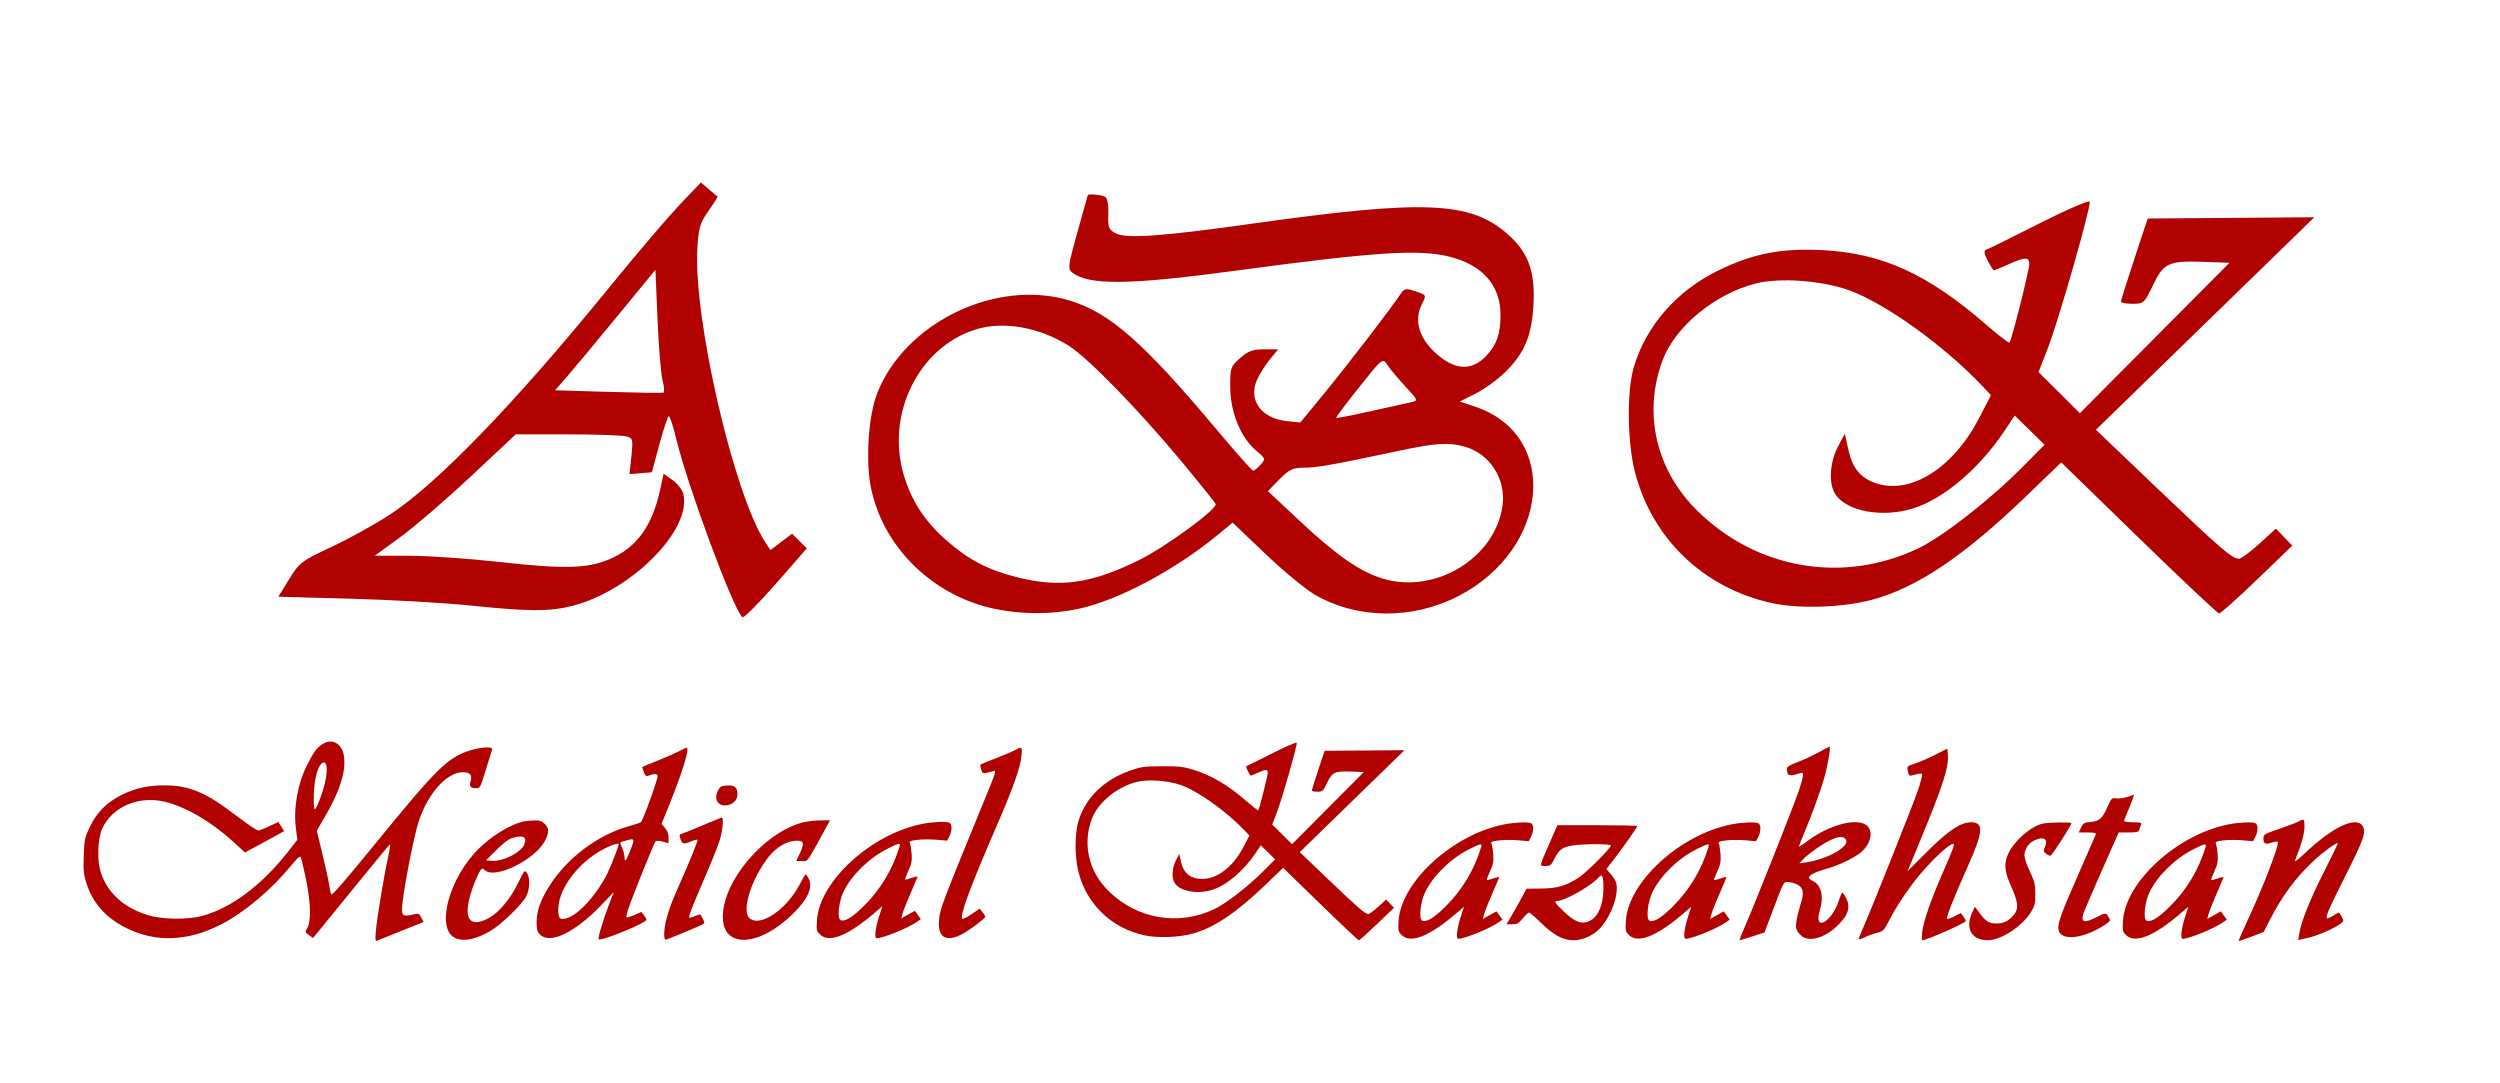
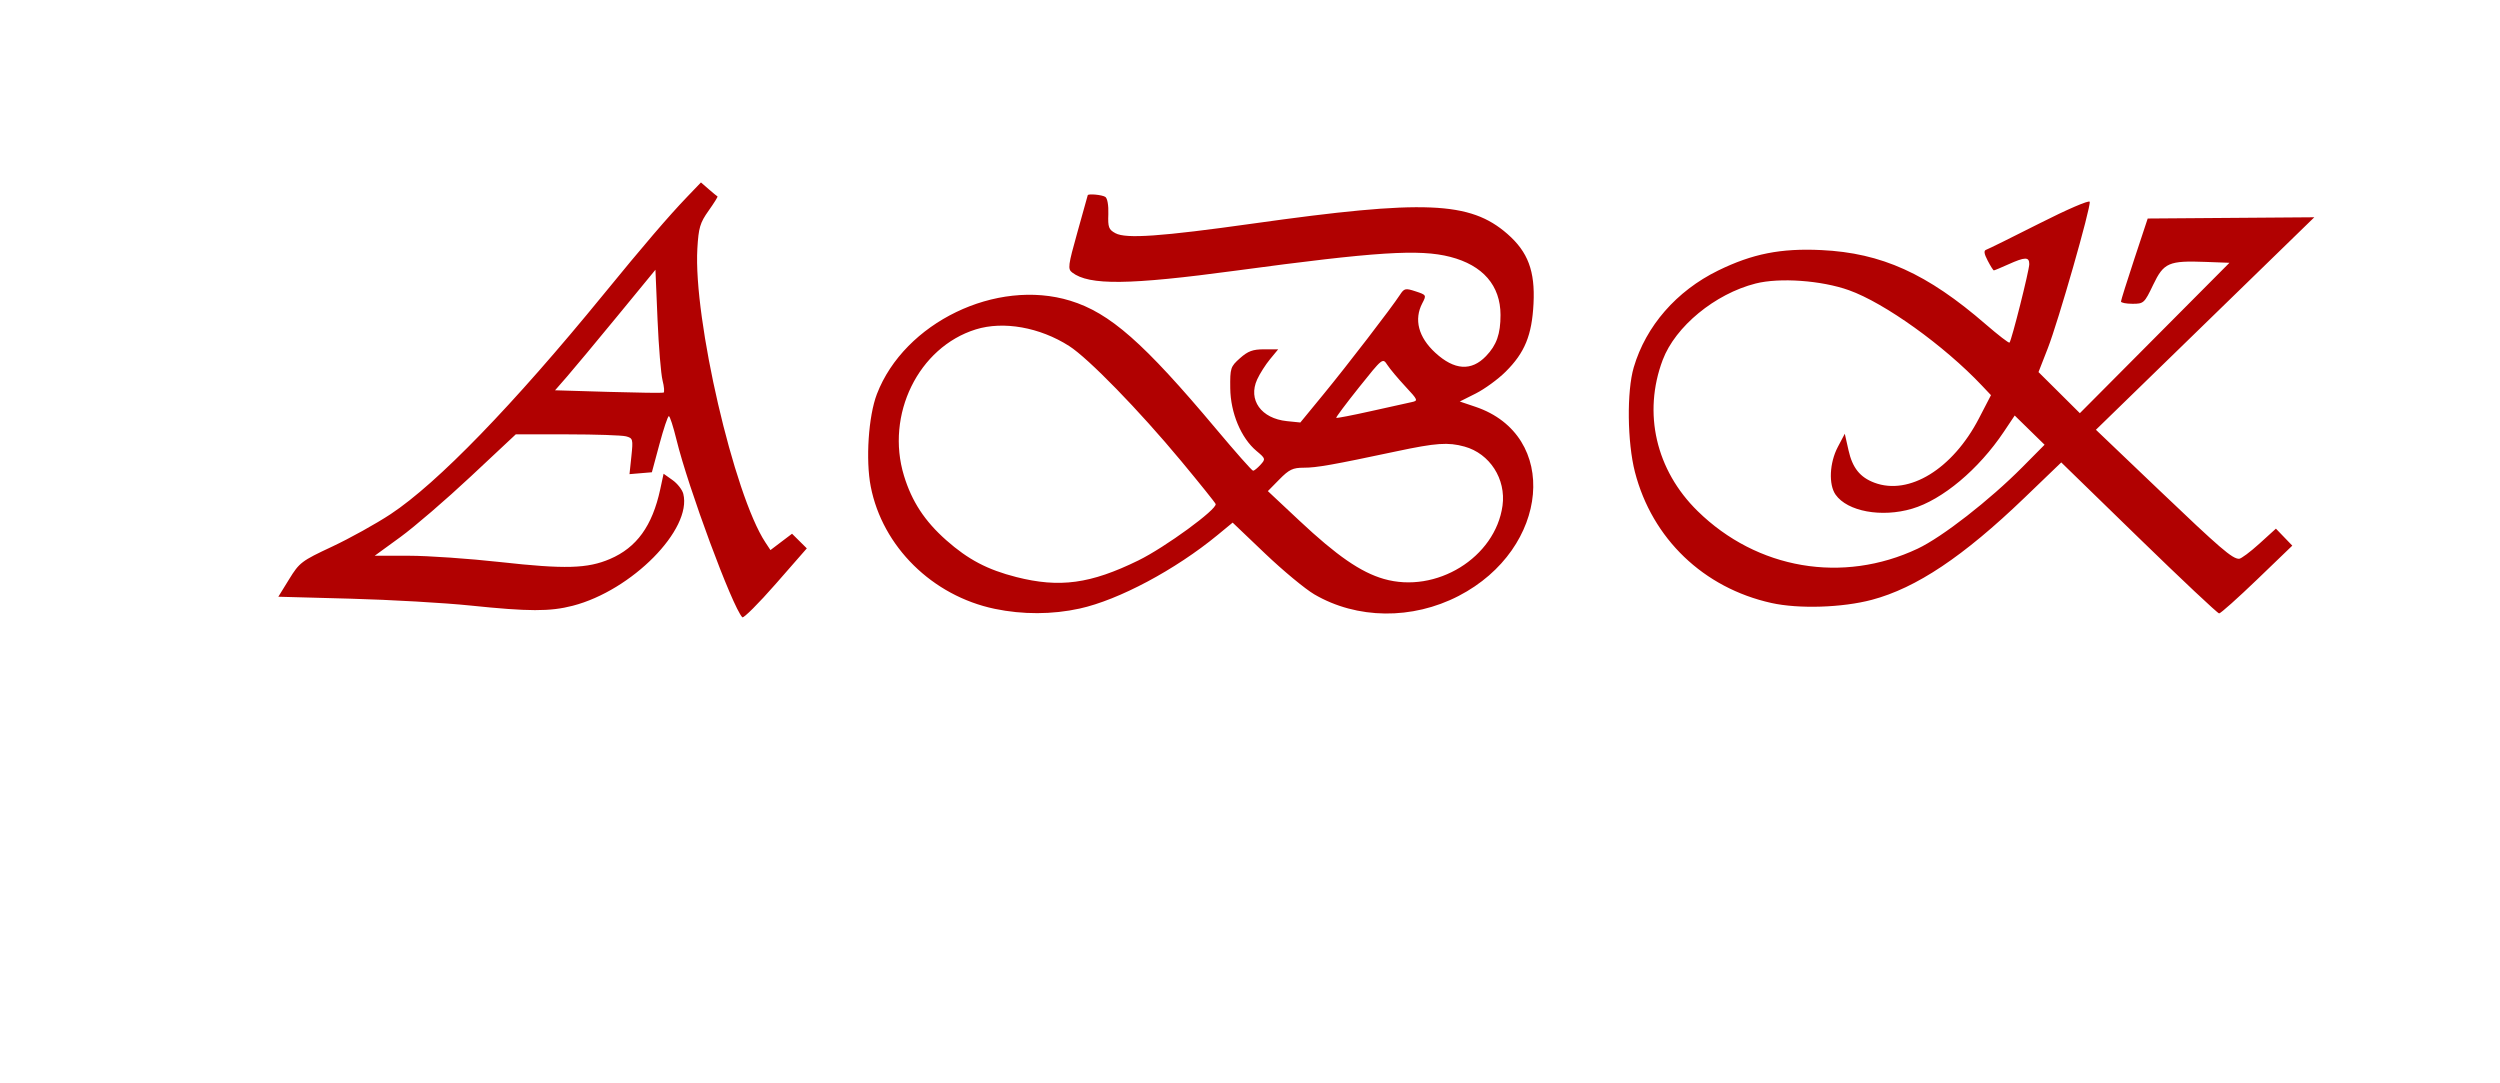
<svg xmlns="http://www.w3.org/2000/svg" width="120" height="52" viewBox="0 0 120 52" fill="none">
  <g clip-path="url(#clip0_24_96)">
    <path fill-rule="evenodd" clip-rule="evenodd" d="M32.984 9.447C32.089 10.38 30.879 11.792 28.959 14.144C24.633 19.441 20.993 23.197 18.751 24.678C18.055 25.138 16.79 25.84 15.941 26.238C14.473 26.925 14.371 27.002 13.879 27.802L13.36 28.643L16.836 28.737C18.747 28.789 21.327 28.936 22.569 29.065C25.385 29.357 26.399 29.359 27.493 29.076C30.331 28.341 33.228 25.407 32.798 23.704C32.748 23.506 32.515 23.208 32.279 23.042L31.852 22.739L31.69 23.492C31.311 25.244 30.561 26.283 29.277 26.832C28.196 27.294 27.12 27.324 24.025 26.98C22.518 26.813 20.542 26.676 19.635 26.676H17.985L19.214 25.782C19.89 25.29 21.414 23.979 22.601 22.867L24.759 20.847L27.23 20.849C28.588 20.85 29.857 20.893 30.049 20.944C30.38 21.032 30.393 21.08 30.307 21.898L30.216 22.759L30.753 22.714L31.29 22.669L31.653 21.321C31.852 20.58 32.055 19.973 32.105 19.973C32.154 19.973 32.318 20.481 32.47 21.102C33.032 23.406 35.148 29.116 35.63 29.629C35.688 29.691 36.408 28.971 37.231 28.032L38.727 26.322L38.373 25.971L38.018 25.619L37.5 26.011L36.982 26.404L36.737 26.033C35.234 23.755 33.277 15.299 33.473 11.933C33.532 10.928 33.6 10.696 34.012 10.115C34.272 9.749 34.465 9.44 34.44 9.429C34.415 9.418 34.226 9.262 34.02 9.083L33.646 8.757L32.984 9.447ZM52.211 9.372C52.206 9.392 51.982 10.194 51.714 11.153C51.266 12.751 51.245 12.913 51.466 13.081C52.281 13.705 54.186 13.683 59.335 12.989C66.063 12.082 68.133 11.95 69.61 12.329C71.18 12.733 72.024 13.708 72.025 15.118C72.025 16.033 71.838 16.564 71.329 17.093C70.625 17.827 69.809 17.773 68.894 16.932C68.083 16.186 67.861 15.335 68.272 14.552C68.474 14.168 68.467 14.155 67.949 13.985C67.456 13.823 67.403 13.836 67.192 14.16C66.787 14.781 64.672 17.532 63.529 18.924L62.416 20.28L61.775 20.215C60.537 20.09 59.896 19.195 60.343 18.215C60.468 17.94 60.747 17.501 60.962 17.241L61.353 16.767H60.676C60.135 16.767 59.903 16.853 59.52 17.193C59.064 17.599 59.042 17.666 59.052 18.633C59.065 19.818 59.57 21.026 60.313 21.647C60.749 22.011 60.755 22.033 60.503 22.31C60.36 22.467 60.201 22.596 60.149 22.596C60.097 22.596 59.299 21.694 58.375 20.592C54.892 16.441 53.272 15.017 51.371 14.434C47.829 13.347 43.407 15.483 42.09 18.918C41.686 19.97 41.546 22.08 41.796 23.357C42.358 26.238 44.75 28.597 47.745 29.224C49.085 29.505 50.514 29.5 51.824 29.211C53.703 28.797 56.417 27.349 58.444 25.681L59.167 25.085L60.727 26.573C61.585 27.391 62.646 28.27 63.085 28.528C65.131 29.727 67.788 29.757 70.013 28.606C74.393 26.341 74.875 20.889 70.815 19.524L70.07 19.273L70.84 18.886C71.264 18.672 71.907 18.203 72.269 17.843C73.189 16.93 73.532 16.093 73.609 14.574C73.688 13.011 73.344 12.093 72.356 11.229C70.564 9.663 68.371 9.573 60.142 10.731C55.723 11.352 54.048 11.47 53.54 11.194C53.218 11.02 53.176 10.907 53.2 10.277C53.215 9.856 53.155 9.514 53.053 9.45C52.894 9.349 52.231 9.288 52.211 9.372ZM97.891 10.726C96.584 11.387 95.437 11.955 95.341 11.986C95.213 12.029 95.232 12.171 95.409 12.511C95.542 12.768 95.676 12.979 95.705 12.979C95.735 12.979 96.047 12.849 96.399 12.69C97.205 12.327 97.405 12.324 97.405 12.677C97.405 12.974 96.556 16.347 96.456 16.446C96.424 16.478 95.913 16.084 95.319 15.57C92.504 13.131 90.318 12.143 87.429 12.004C85.478 11.91 84.118 12.18 82.47 12.986C80.471 13.966 79.007 15.644 78.42 17.632C78.081 18.778 78.109 21.228 78.476 22.655C79.3 25.855 81.769 28.223 85.031 28.944C86.346 29.235 88.43 29.168 89.85 28.791C91.98 28.225 94.241 26.713 97.169 23.899L98.94 22.196L102.664 25.82C104.712 27.813 106.446 29.444 106.518 29.444C106.59 29.444 107.41 28.712 108.34 27.818L110.03 26.191L109.637 25.783L109.244 25.375L108.447 26.099C108.009 26.496 107.572 26.822 107.475 26.822C107.148 26.822 106.579 26.332 103.589 23.478L100.604 20.629L105.845 15.529L111.087 10.429L107.089 10.459L103.09 10.489L102.449 12.426C102.097 13.491 101.808 14.412 101.807 14.472C101.807 14.532 102.056 14.582 102.361 14.582C102.898 14.582 102.931 14.551 103.351 13.673C103.863 12.606 104.096 12.505 105.884 12.572L107.014 12.614L103.424 16.223L99.833 19.833L98.841 18.846L97.848 17.86L98.293 16.721C98.795 15.438 100.369 9.937 100.306 9.686C100.283 9.594 99.227 10.049 97.891 10.726ZM29.627 15.182C28.618 16.41 27.534 17.712 27.218 18.075L26.643 18.734L29.199 18.81C30.604 18.851 31.797 18.868 31.849 18.847C31.901 18.826 31.88 18.563 31.803 18.262C31.726 17.961 31.617 16.642 31.561 15.332L31.461 12.949L29.627 15.182ZM84.269 13.609C82.32 14.105 80.416 15.672 79.81 17.277C78.85 19.826 79.483 22.569 81.486 24.532C84.34 27.329 88.453 28.032 92.048 26.336C93.224 25.781 95.502 24.008 97.076 22.421L98.14 21.348L97.423 20.647L96.706 19.945L96.185 20.724C94.976 22.53 93.236 23.989 91.778 24.419C90.314 24.851 88.676 24.55 88.109 23.745C87.766 23.259 87.815 22.213 88.216 21.453L88.55 20.819L88.729 21.615C88.918 22.457 89.28 22.91 89.969 23.169C91.637 23.797 93.732 22.509 94.989 20.083L95.567 18.968L95.129 18.505C93.316 16.587 90.461 14.54 88.749 13.93C87.43 13.459 85.422 13.316 84.269 13.609ZM46.839 15.811C44.085 16.667 42.496 19.907 43.392 22.839C43.772 24.079 44.384 25.012 45.42 25.93C46.47 26.859 47.397 27.346 48.784 27.699C50.864 28.227 52.344 28.026 54.64 26.902C55.922 26.275 58.439 24.436 58.351 24.192C58.327 24.125 57.583 23.198 56.697 22.131C54.665 19.685 52.241 17.197 51.317 16.607C49.906 15.708 48.167 15.399 46.839 15.811ZM65.232 18.594C64.608 19.376 64.116 20.034 64.139 20.057C64.162 20.08 64.906 19.936 65.792 19.738C66.678 19.539 67.558 19.343 67.748 19.304C68.082 19.234 68.072 19.211 67.454 18.546C67.103 18.169 66.715 17.705 66.592 17.516C66.368 17.173 66.366 17.175 65.232 18.594ZM67.037 21.662C63.941 22.319 63.201 22.45 62.579 22.45C62.056 22.45 61.877 22.536 61.409 23.012L60.857 23.573L62.37 24.991C64.169 26.677 65.316 27.469 66.421 27.788C68.938 28.514 71.777 26.763 72.121 24.272C72.297 22.995 71.51 21.771 70.296 21.436C69.509 21.219 68.932 21.259 67.037 21.662Z" fill="#B10101" />
-     <path fill-rule="evenodd" clip-rule="evenodd" d="M61.087 36.152C60.46 36.469 59.909 36.741 59.863 36.757C59.802 36.777 59.811 36.845 59.896 37.009C59.96 37.132 60.024 37.233 60.038 37.233C60.052 37.233 60.202 37.17 60.371 37.094C60.758 36.92 60.853 36.919 60.853 37.088C60.853 37.231 60.446 38.849 60.398 38.896C60.383 38.912 60.138 38.722 59.853 38.476C58.916 37.664 58.18 37.229 57.262 36.942C56.816 36.803 56.592 36.779 55.786 36.781C54.934 36.784 54.778 36.804 54.275 36.978C53.013 37.414 52.118 38.276 51.771 39.39C51.581 40.001 51.581 41.135 51.772 41.875C52.167 43.41 53.352 44.547 54.917 44.892C55.548 45.032 56.547 45 57.229 44.819C58.251 44.547 59.336 43.822 60.74 42.472L61.59 41.655L63.377 43.394C64.359 44.35 65.191 45.133 65.226 45.133C65.26 45.133 65.653 44.781 66.1 44.352L66.911 43.572L66.722 43.376L66.533 43.18L66.151 43.527C65.941 43.718 65.731 43.874 65.685 43.874C65.528 43.874 65.255 43.64 63.82 42.27L62.388 40.903L64.902 38.456L67.417 36.009L65.499 36.024L63.581 36.038L63.274 36.968C63.105 37.479 62.966 37.92 62.966 37.949C62.965 37.978 63.085 38.002 63.231 38.002C63.489 38.002 63.505 37.987 63.706 37.566C63.952 37.054 64.064 37.005 64.922 37.038L65.464 37.058L63.741 38.789L62.019 40.521L61.542 40.048L61.066 39.575L61.279 39.028C61.52 38.413 62.276 35.773 62.245 35.653C62.234 35.609 61.727 35.827 61.087 36.152ZM87.284 36.117C87.013 36.266 86.562 36.475 86.281 36.582C85.878 36.734 85.77 36.806 85.771 36.917C85.773 37.202 85.873 37.266 86.177 37.176C86.33 37.13 86.475 37.093 86.499 37.093C86.587 37.093 86.541 37.366 86.36 37.906C86.115 38.641 84.215 43.434 83.794 44.381C83.61 44.794 83.479 45.133 83.502 45.133C83.525 45.133 83.803 45.049 84.12 44.946L84.695 44.76L85.061 43.79C85.62 42.309 85.606 42.336 85.808 42.336C85.906 42.336 86.094 42.381 86.227 42.436C86.52 42.558 86.601 42.801 86.484 43.206C86.126 44.443 86.122 44.58 86.438 44.894C86.874 45.327 87.898 44.916 88.527 44.056C88.77 43.723 88.786 43.379 88.575 43.035C88.406 42.762 88.439 42.729 88.195 43.413C88.128 43.602 87.962 43.877 87.828 44.025C87.401 44.493 87.159 44.326 87.352 43.695C87.557 43.023 87.421 42.469 87.003 42.28C86.905 42.235 86.825 42.168 86.825 42.13C86.825 42.008 87.142 41.848 87.666 41.703C88.217 41.552 88.909 41.229 89.27 40.956C89.793 40.559 89.955 39.895 89.596 39.615C89.116 39.24 87.806 39.588 86.759 40.369C86.549 40.526 86.367 40.646 86.356 40.634C86.344 40.623 86.441 40.364 86.57 40.059C86.944 39.18 87.368 38.019 87.558 37.359C87.736 36.743 87.891 35.83 87.816 35.84C87.794 35.843 87.554 35.968 87.284 36.117ZM92.879 36.235C92.549 36.401 92.111 36.59 91.905 36.655C91.544 36.768 91.531 36.781 91.571 36.98C91.628 37.26 91.643 37.268 91.944 37.176C92.088 37.132 92.229 37.119 92.257 37.147C92.284 37.175 92.202 37.512 92.074 37.897C91.853 38.563 89.791 43.737 89.403 44.599C89.302 44.825 89.219 45.038 89.219 45.073C89.219 45.107 89.341 45.073 89.491 44.998C89.64 44.922 89.909 44.823 90.088 44.778C90.395 44.701 90.428 44.669 90.657 44.222C90.955 43.642 91.305 43.092 91.801 42.422C92.534 41.433 93.793 40.253 93.793 40.555C93.793 40.617 93.568 41.177 93.293 41.799C92.701 43.138 92.318 44.238 92.264 44.757C92.243 44.964 92.242 45.133 92.262 45.133C92.469 45.133 94.357 44.301 94.357 44.21C94.357 44.174 94.302 44.073 94.235 43.985L94.114 43.825L93.796 43.992C93.622 44.085 93.469 44.13 93.457 44.094C93.424 43.997 93.807 43.033 94.447 41.602C95.202 39.912 95.236 39.47 94.609 39.47C94.113 39.47 93.531 39.857 92.52 40.862L91.564 41.813L92.085 40.554C93.255 37.73 93.542 36.856 93.499 36.25L93.477 35.932L92.879 36.235ZM54.551 37.535C53.616 37.773 52.703 38.525 52.412 39.295C51.951 40.518 52.255 41.834 53.216 42.775C54.585 44.117 56.559 44.455 58.283 43.641C58.847 43.375 59.941 42.524 60.696 41.763L61.206 41.248L60.862 40.912L60.518 40.575L60.268 40.949C59.688 41.815 58.853 42.515 58.154 42.722C57.451 42.929 56.666 42.784 56.393 42.398C56.229 42.165 56.253 41.663 56.445 41.298L56.605 40.994L56.693 41.383C56.793 41.83 57.045 42.092 57.446 42.167C58.257 42.318 59.135 41.721 59.697 40.635L59.972 40.106L59.761 39.884C58.892 38.964 57.522 37.982 56.701 37.689C56.068 37.463 55.104 37.394 54.551 37.535ZM102.099 38.256C101.925 38.311 101.687 38.34 101.571 38.321C101.37 38.287 101.351 38.306 101.158 38.735C100.904 39.3 100.777 39.412 100.349 39.453C100.042 39.482 99.994 39.511 99.892 39.723L99.778 39.959H100.207C100.522 39.959 100.627 39.983 100.601 40.047C100.582 40.095 100.201 40.968 99.753 41.987C98.887 43.958 98.742 44.371 98.814 44.656C98.945 45.174 99.982 45.062 100.989 44.422C101.258 44.251 101.31 44.188 101.256 44.095C101.08 43.791 101.083 43.791 100.661 44.011C100.049 44.331 99.864 44.282 100.006 43.839C100.043 43.724 100.439 42.804 100.885 41.794L101.697 39.959H102.171C102.563 39.959 102.652 39.938 102.681 39.837C102.701 39.77 102.739 39.659 102.767 39.592C102.812 39.483 102.77 39.47 102.388 39.47C102.152 39.47 101.958 39.441 101.958 39.406C101.958 39.37 102.025 39.19 102.106 39.004C102.26 38.654 102.456 38.136 102.43 38.148C102.422 38.152 102.273 38.201 102.099 38.256ZM110.331 39.432C110.233 39.485 109.813 39.645 109.399 39.787C108.68 40.034 108.645 40.055 108.645 40.243C108.645 40.5 108.733 40.546 109.038 40.447C109.175 40.402 109.307 40.384 109.331 40.407C109.431 40.507 108.616 42.623 107.853 44.245C107.622 44.737 107.444 45.15 107.458 45.163C107.472 45.175 107.748 45.084 108.071 44.959L108.658 44.733L108.962 44.138C109.533 43.016 110.22 42.09 111.051 41.323C111.536 40.874 112.159 40.42 112.214 40.475C112.228 40.488 111.928 41.109 111.549 41.855C110.876 43.178 110.452 44.241 110.362 44.831L110.317 45.124L110.766 45.021C111.244 44.911 111.97 44.6 112.309 44.361C112.509 44.219 112.512 44.209 112.408 44.01C112.349 43.897 112.287 43.804 112.269 43.804C112.252 43.804 112.134 43.867 112.007 43.944C111.881 44.02 111.753 44.083 111.724 44.084C111.582 44.084 111.741 43.704 112.546 42.108C113.471 40.273 113.59 39.93 113.401 39.642C113.084 39.162 111.956 39.7 110.622 40.967C110.335 41.239 110.125 41.399 110.156 41.322C110.456 40.572 110.614 40.013 110.615 39.697C110.616 39.301 110.601 39.287 110.331 39.432ZM72.185 39.574C69.733 40.06 67.253 42.327 67.133 44.193C67.102 44.668 67.112 44.714 67.281 44.882C67.705 45.303 68.6 44.951 69.873 43.863L70.27 43.523L70.102 44.051C69.931 44.585 69.881 45.063 69.996 45.063C70.299 45.063 71.503 44.573 71.922 44.279L72.117 44.143L71.974 43.944L71.832 43.745L71.505 43.926L71.179 44.108L71.23 43.904C71.27 43.74 71.508 43.158 71.962 42.112C71.975 42.083 71.851 42.106 71.687 42.163C71.523 42.221 71.378 42.256 71.364 42.243C71.35 42.229 71.421 42.039 71.522 41.82C71.669 41.501 71.7 41.345 71.677 41.023C71.662 40.803 71.625 40.571 71.595 40.507C71.549 40.408 71.602 40.383 71.944 40.34C72.166 40.312 72.579 40.309 72.863 40.333L73.379 40.377L73.486 40.171C73.627 39.901 73.624 39.567 73.482 39.512C73.306 39.445 72.685 39.475 72.185 39.574ZM83.095 39.574C80.642 40.06 78.163 42.327 78.043 44.193C78.012 44.668 78.022 44.714 78.191 44.882C78.615 45.303 79.51 44.951 80.783 43.863L81.18 43.523L81.011 44.051C80.841 44.585 80.791 45.063 80.906 45.063C81.209 45.063 82.413 44.573 82.832 44.279L83.026 44.143L82.884 43.944L82.741 43.745L82.415 43.926L82.088 44.108L82.139 43.904C82.18 43.74 82.418 43.158 82.872 42.112C82.884 42.083 82.761 42.106 82.597 42.163C82.433 42.221 82.287 42.256 82.274 42.243C82.26 42.229 82.331 42.039 82.431 41.82C82.579 41.501 82.609 41.345 82.587 41.023C82.571 40.803 82.534 40.571 82.505 40.507C82.459 40.408 82.512 40.383 82.854 40.34C83.076 40.312 83.489 40.309 83.773 40.333L84.289 40.377L84.396 40.171C84.536 39.901 84.534 39.567 84.391 39.512C84.216 39.445 83.594 39.475 83.095 39.574ZM98.04 39.537C97.472 39.671 96.708 40.336 96.403 40.961C96.175 41.431 96.209 41.827 96.544 42.571C96.862 43.279 96.9 43.594 96.7 43.861C96.451 44.192 96.199 44.328 95.837 44.328C95.464 44.328 95.318 44.236 94.988 43.787L94.795 43.525L94.676 43.773C94.307 44.546 94.624 45.132 95.412 45.132C96.059 45.133 97.091 44.449 97.508 43.744C97.673 43.466 97.699 43.345 97.695 42.895C97.691 42.442 97.656 42.297 97.431 41.825C97.289 41.525 97.172 41.184 97.172 41.067C97.172 40.776 97.368 40.472 97.637 40.345C98.101 40.126 98.323 40.262 98.156 40.662C98.078 40.848 98.084 40.885 98.201 40.973C98.274 41.028 98.371 41.074 98.417 41.075C98.489 41.078 99.424 39.626 99.424 39.512C99.424 39.453 98.311 39.473 98.04 39.537ZM106.955 39.574C104.503 40.06 102.023 42.327 101.903 44.193C101.872 44.668 101.882 44.714 102.052 44.882C102.475 45.303 103.37 44.951 104.643 43.863L105.041 43.523L104.872 44.051C104.701 44.585 104.651 45.063 104.766 45.063C105.069 45.063 106.274 44.573 106.692 44.279L106.887 44.143L106.744 43.944L106.602 43.745L106.275 43.926L105.949 44.108L106 43.904C106.04 43.74 106.278 43.158 106.732 42.112C106.745 42.083 106.621 42.106 106.457 42.163C106.293 42.221 106.148 42.256 106.134 42.243C106.12 42.229 106.191 42.039 106.292 41.82C106.439 41.501 106.47 41.345 106.447 41.023C106.432 40.803 106.395 40.571 106.365 40.507C106.319 40.408 106.372 40.383 106.714 40.34C106.936 40.312 107.35 40.309 107.633 40.333L108.149 40.377L108.256 40.171C108.397 39.901 108.395 39.567 108.252 39.512C108.076 39.445 107.455 39.475 106.955 39.574ZM74.38 40.466C73.868 41.64 73.881 41.567 74.182 41.567C74.413 41.567 74.45 41.538 74.605 41.235C74.839 40.776 74.987 40.665 75.466 40.587C76.002 40.499 77.323 40.498 77.323 40.585C77.323 40.709 76.123 41.905 75.775 42.127C75.146 42.528 74.757 42.641 73.98 42.65L73.276 42.658L72.992 43.179C72.836 43.465 72.619 43.849 72.51 44.031L72.313 44.364H72.589C72.827 44.364 72.897 44.325 73.092 44.084C73.216 43.93 73.352 43.804 73.393 43.804C73.433 43.804 73.691 44.024 73.964 44.293C74.565 44.884 75.028 45.133 75.525 45.132C75.996 45.131 76.523 44.882 76.844 44.51C77.371 43.898 77.712 42.908 77.578 42.379C77.553 42.28 77.436 42.09 77.318 41.956L77.104 41.714L77.448 41.274C77.867 40.736 78.59 39.709 78.59 39.651C78.59 39.629 77.727 39.61 76.672 39.61L74.754 39.61L74.38 40.466ZM87.888 40.312C87.516 40.479 86.787 40.989 86.544 41.253L86.368 41.443L86.685 41.396C87.769 41.232 88.853 40.595 88.588 40.277C88.467 40.133 88.262 40.143 87.888 40.312ZM70.523 40.761C69.642 41.201 68.784 42.039 68.407 42.825C68.172 43.316 68.091 44.127 68.271 44.195C68.479 44.275 68.822 44.066 69.368 43.528C70.176 42.733 70.755 41.773 71.091 40.676C71.155 40.467 71.093 40.476 70.523 40.761ZM81.433 40.761C80.552 41.201 79.694 42.039 79.317 42.825C79.081 43.316 79.001 44.127 79.181 44.195C79.389 44.275 79.732 44.066 80.278 43.528C81.085 42.733 81.665 41.773 82.001 40.676C82.065 40.467 82.003 40.476 81.433 40.761ZM105.293 40.761C104.412 41.201 103.554 42.039 103.177 42.825C102.942 43.316 102.861 44.127 103.041 44.195C103.249 44.275 103.593 44.066 104.139 43.528C104.946 42.733 105.525 41.773 105.861 40.676C105.925 40.467 105.863 40.476 105.293 40.761ZM76.721 42.132C76.355 42.536 75.104 43.245 74.757 43.245C74.579 43.245 74.63 43.337 75.018 43.712C75.622 44.295 75.97 44.41 76.381 44.16C76.722 43.954 76.93 43.457 76.96 42.779C76.974 42.465 76.957 42.157 76.921 42.095C76.864 41.993 76.843 41.998 76.721 42.132Z" fill="#B10101" />
-     <path fill-rule="evenodd" clip-rule="evenodd" d="M15.468 35.723C15.207 35.894 15.048 36.11 14.746 36.708C14.283 37.622 14.077 38.798 14.206 39.789L14.274 40.31L13.804 40.908C12.552 42.5 11.091 43.59 9.709 43.963C9.003 44.154 7.78 44.138 7.105 43.929C5.905 43.56 5.112 42.819 4.815 41.793C4.653 41.233 4.696 40.238 4.903 39.781C5.384 38.717 6.673 38.172 7.949 38.493C8.95 38.744 10.157 39.454 11.19 40.399L11.757 40.917L12.44 40.551C12.815 40.349 13.239 40.119 13.382 40.038L13.641 39.892L13.501 39.673L13.361 39.453L12.925 39.658C12.685 39.771 12.456 39.863 12.415 39.863C12.317 39.863 11.919 39.593 11.043 38.932C9.837 38.022 9.02 37.699 7.914 37.698C7.131 37.697 6.554 37.818 5.923 38.116C5.158 38.477 4.658 38.967 4.308 39.7C4.065 40.207 4.048 40.29 4.02 41.06C3.995 41.748 4.014 41.957 4.138 42.36C4.433 43.327 5.072 44.053 6.058 44.543C7.484 45.252 9.01 45.193 10.624 44.366C11.727 43.801 13.041 42.692 13.999 41.518C14.257 41.202 14.398 41.077 14.432 41.137C14.459 41.186 14.568 41.635 14.674 42.135C14.91 43.248 14.944 44.19 14.759 44.525C14.637 44.747 14.637 44.748 14.831 44.885L15.025 45.023L15.379 44.593C15.574 44.356 16.391 43.353 17.195 42.363C18 41.374 18.684 40.548 18.716 40.529C18.747 40.509 18.713 40.762 18.639 41.09C18.446 41.95 18.104 44 18.046 44.645C18.004 45.103 18.012 45.191 18.093 45.155C18.146 45.131 18.672 44.918 19.262 44.683L20.334 44.254L20.224 44.044C20.126 43.854 20.091 43.838 19.891 43.884C19.405 43.997 19.318 43.973 19.294 43.718C19.253 43.294 19.85 40.134 20.116 39.367C20.576 38.041 21.455 37.074 22.206 37.068C22.554 37.066 22.674 37.195 22.591 37.483C22.512 37.755 22.575 37.833 22.873 37.835C23.04 37.836 23.068 37.782 23.318 36.954C23.465 36.469 23.602 36.028 23.623 35.975C23.68 35.828 23.116 35.851 22.574 36.017C21.504 36.345 20.968 36.872 18.022 40.487C16.604 42.228 15.937 42.996 15.902 42.93C15.873 42.877 15.828 42.677 15.801 42.485C15.775 42.292 15.63 41.626 15.479 41.004L15.205 39.873L15.621 39.158C16.326 37.947 16.618 37.003 16.509 36.287C16.416 35.679 15.934 35.418 15.468 35.723ZM32.514 36.097C32.301 36.205 31.834 36.408 31.475 36.548C31.117 36.687 30.824 36.809 30.824 36.819C30.824 36.828 30.86 36.937 30.903 37.061C30.957 37.214 31.015 37.273 31.086 37.245C31.384 37.132 31.529 37.126 31.567 37.227C31.606 37.327 30.881 39.346 30.765 39.461C30.735 39.491 30.474 39.58 30.187 39.659C28.701 40.067 27.209 41.19 26.364 42.536C25.938 43.215 25.757 43.733 25.757 44.269C25.757 44.626 25.784 44.72 25.929 44.865C26.406 45.338 27.605 44.756 28.865 43.441L29.469 42.811L29.245 43.382C28.966 44.094 28.686 45.033 28.737 45.084C28.849 45.196 31.039 44.297 31.034 44.141C31.033 44.114 30.977 44.021 30.908 43.933L30.784 43.773L30.447 43.921C30.261 44.003 30.092 44.053 30.072 44.033C30.052 44.013 30.091 43.83 30.159 43.625C30.36 43.021 31.391 40.463 31.463 40.391C31.505 40.348 31.631 40.351 31.81 40.398L32.091 40.473V40.208C32.091 40.031 32.035 39.878 31.923 39.745L31.754 39.546L32.136 38.603C32.771 37.035 33.127 35.855 32.954 35.889C32.925 35.894 32.727 35.988 32.514 36.097ZM48.773 35.984C48.676 36.039 48.264 36.215 47.858 36.374C47.451 36.533 47.096 36.676 47.07 36.692C47.043 36.707 47.055 36.816 47.096 36.934C47.174 37.157 47.158 37.154 47.637 37.022C47.847 36.964 47.857 36.932 47.17 38.605C45.498 42.676 45.193 43.458 45.114 43.876C44.918 44.906 45.304 45.279 46.137 44.862C46.491 44.685 47.296 44.085 47.293 44C47.292 43.974 47.232 43.876 47.159 43.782L47.027 43.611L46.633 43.881C46.416 44.029 46.217 44.13 46.191 44.104C46.055 43.968 46.558 42.602 47.819 39.691C48.649 37.773 48.969 36.873 49.031 36.287C49.077 35.853 49.052 35.824 48.773 35.984ZM15.39 36.7C15.204 36.905 15.058 37.607 15.06 38.287C15.062 38.863 15.072 38.907 15.168 38.781C15.226 38.705 15.368 38.346 15.486 37.984C15.785 37.055 15.731 36.326 15.39 36.7ZM34.641 37.743C34.489 37.803 34.337 38.171 34.385 38.361C34.516 38.877 35.399 38.681 35.399 38.136C35.399 37.826 35.277 37.695 34.992 37.701C34.848 37.705 34.69 37.723 34.641 37.743ZM33.711 39.622C33.228 39.827 32.777 40.01 32.71 40.027C32.604 40.054 32.597 40.09 32.663 40.276C32.749 40.522 32.814 40.536 33.181 40.383C33.326 40.323 33.459 40.29 33.478 40.309C33.516 40.346 33.124 41.307 32.479 42.762C32.079 43.666 31.884 44.346 31.881 44.844C31.881 44.988 31.909 45.106 31.944 45.106C32.003 45.106 33.228 44.605 33.652 44.407C33.837 44.321 33.838 44.316 33.73 44.091C33.622 43.866 33.618 43.864 33.386 43.96C33.257 44.014 33.131 44.058 33.106 44.058C33.017 44.058 33.169 43.647 33.779 42.24C34.121 41.452 34.468 40.591 34.548 40.328C34.692 39.858 34.747 39.226 34.643 39.242C34.614 39.246 34.195 39.417 33.711 39.622ZM25.088 39.439C24.469 39.589 23.587 40.134 22.966 40.75C21.534 42.173 20.904 44.595 21.855 45.026C22.266 45.212 22.852 45.091 23.552 44.677C24.065 44.374 25.063 43.408 25.255 43.029C25.435 42.675 25.453 42.13 25.294 41.904C25.184 41.749 25.178 41.755 24.906 42.313C24.445 43.26 23.862 43.916 23.26 44.166C22.384 44.53 22.201 43.859 22.775 42.38C22.872 42.13 22.996 41.865 23.05 41.791C23.144 41.666 23.158 41.664 23.28 41.774C23.775 42.219 25.728 41.243 26.174 40.328C26.364 39.938 26.358 39.755 26.147 39.545C26.009 39.408 25.907 39.375 25.637 39.381C25.451 39.385 25.204 39.411 25.088 39.439ZM38.514 39.482C36.651 39.98 34.696 42.296 34.696 44.005C34.696 45.548 36.444 45.463 38.086 43.839C38.781 43.151 39.029 42.586 38.816 42.175C38.754 42.057 38.691 41.96 38.674 41.96C38.658 41.96 38.525 42.187 38.378 42.465C37.727 43.696 36.447 44.539 35.962 44.058C35.589 43.686 36.077 42.161 36.906 41.113C37.262 40.663 37.803 40.352 38.231 40.352C38.588 40.352 38.621 40.467 38.401 40.944L38.222 41.331H38.494C38.795 41.331 38.703 41.455 39.546 39.916L39.843 39.374L39.363 39.378C39.099 39.381 38.717 39.427 38.514 39.482ZM44.268 39.547C41.815 40.033 39.336 42.3 39.215 44.167C39.184 44.642 39.194 44.687 39.364 44.856C39.788 45.277 40.682 44.925 41.956 43.837L42.353 43.497L42.184 44.025C42.013 44.559 41.963 45.036 42.078 45.036C42.381 45.036 43.586 44.547 44.005 44.253L44.199 44.117L44.057 43.918L43.914 43.719L43.588 43.9L43.261 44.081L43.312 43.877C43.352 43.714 43.59 43.132 44.045 42.086C44.057 42.057 43.934 42.08 43.77 42.137C43.606 42.194 43.46 42.23 43.446 42.217C43.432 42.203 43.504 42.013 43.604 41.794C43.752 41.475 43.782 41.319 43.759 40.997C43.744 40.777 43.707 40.545 43.678 40.48C43.632 40.382 43.685 40.356 44.027 40.314C44.248 40.286 44.662 40.283 44.946 40.307L45.462 40.35L45.569 40.145C45.709 39.875 45.707 39.541 45.564 39.486C45.388 39.419 44.767 39.449 44.268 39.547ZM24.56 40.233C24.411 40.279 24.119 40.504 23.821 40.803L23.328 41.296L23.596 41.318C24.155 41.364 25.036 40.912 25.178 40.506C25.3 40.157 25.096 40.067 24.56 40.233ZM29.997 40.361C29.731 40.437 29.74 40.408 29.874 40.726C29.932 40.864 29.98 41.063 29.98 41.168C29.98 41.433 30.068 41.312 30.28 40.754C30.479 40.234 30.472 40.225 29.997 40.361ZM29.224 40.634C27.918 41.21 26.826 42.551 26.797 43.612C26.785 44.093 26.861 44.177 27.216 44.072C27.768 43.907 28.634 42.956 29.137 41.96C29.319 41.599 29.698 40.623 29.698 40.515C29.698 40.462 29.502 40.511 29.224 40.634ZM42.606 40.735C41.725 41.175 40.866 42.013 40.489 42.799C40.254 43.29 40.174 44.101 40.353 44.169C40.562 44.248 40.905 44.04 41.451 43.502C42.258 42.707 42.838 41.747 43.173 40.65C43.237 40.44 43.176 40.45 42.606 40.735Z" fill="#B10101" />
  </g>
  <defs>
    <clipPath id="clip0_24_96">
      <rect width="120.005" height="51" fill="white" transform="translate(0 0.5)" />
    </clipPath>
  </defs>
</svg>